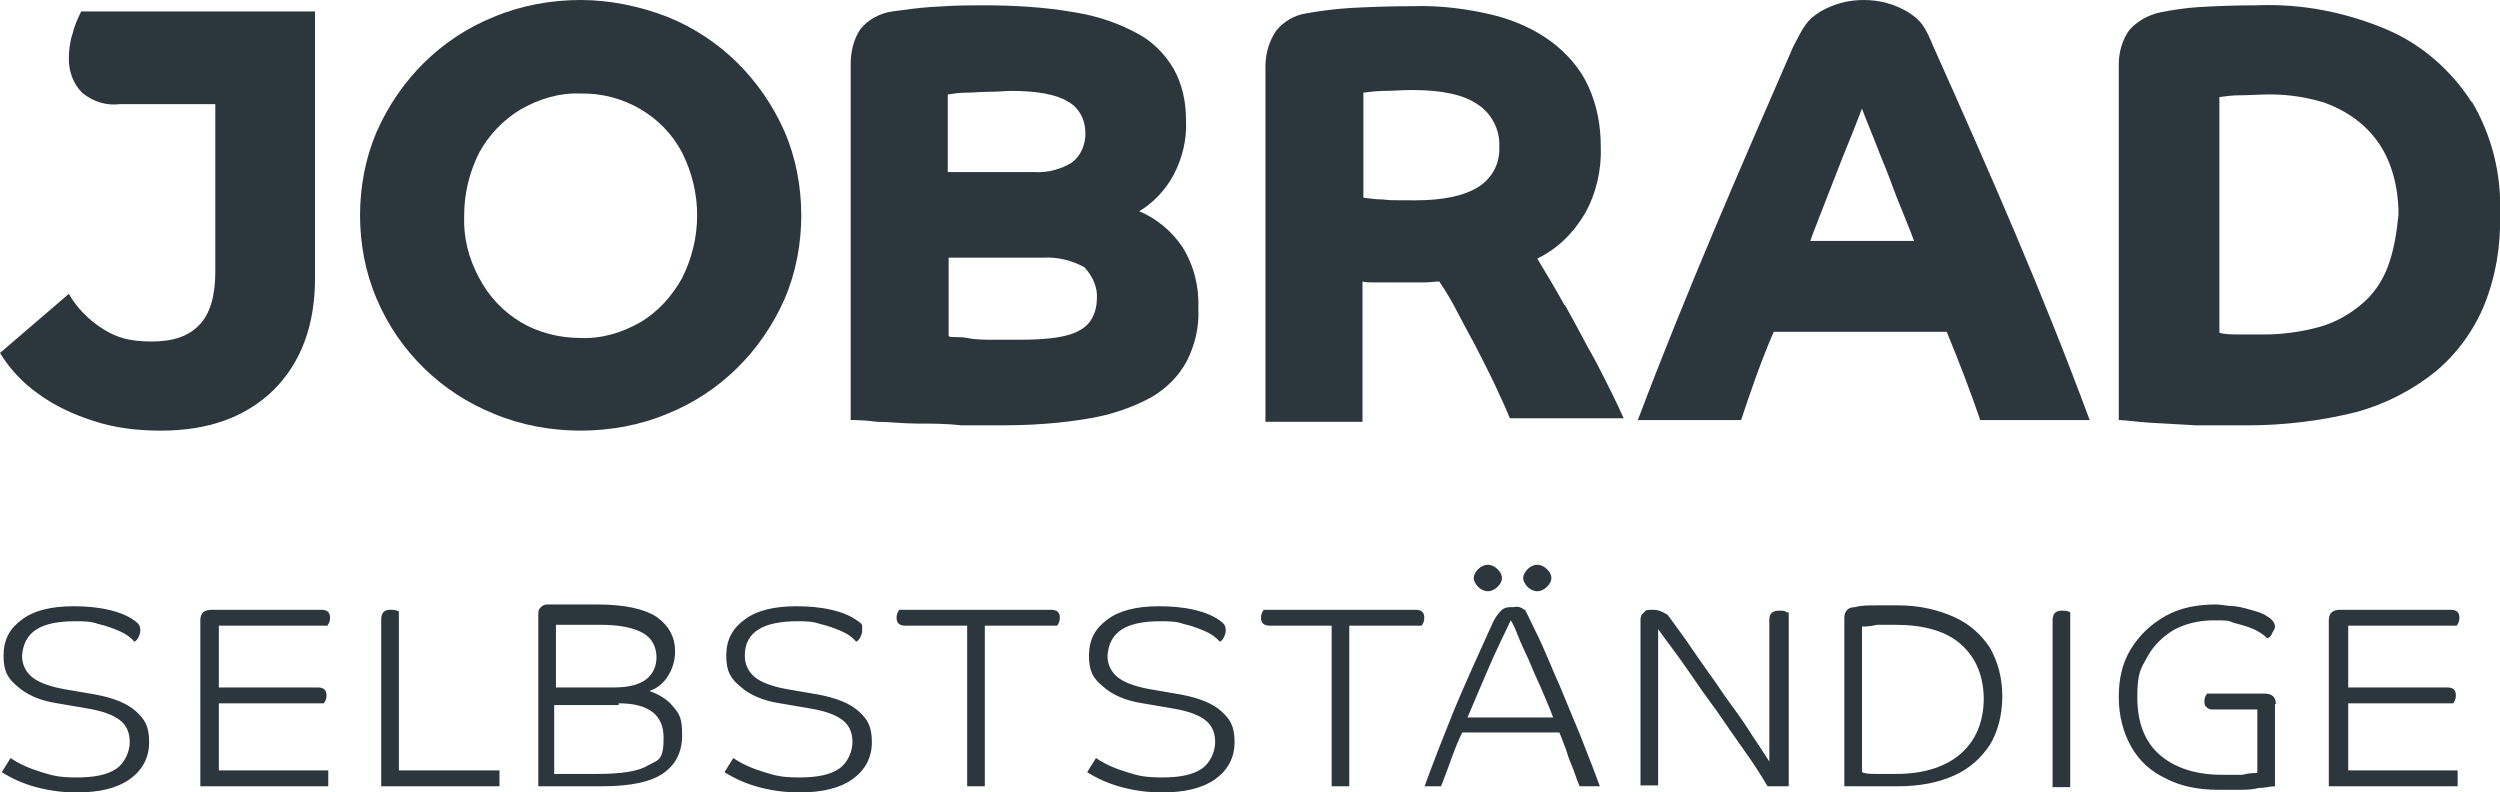
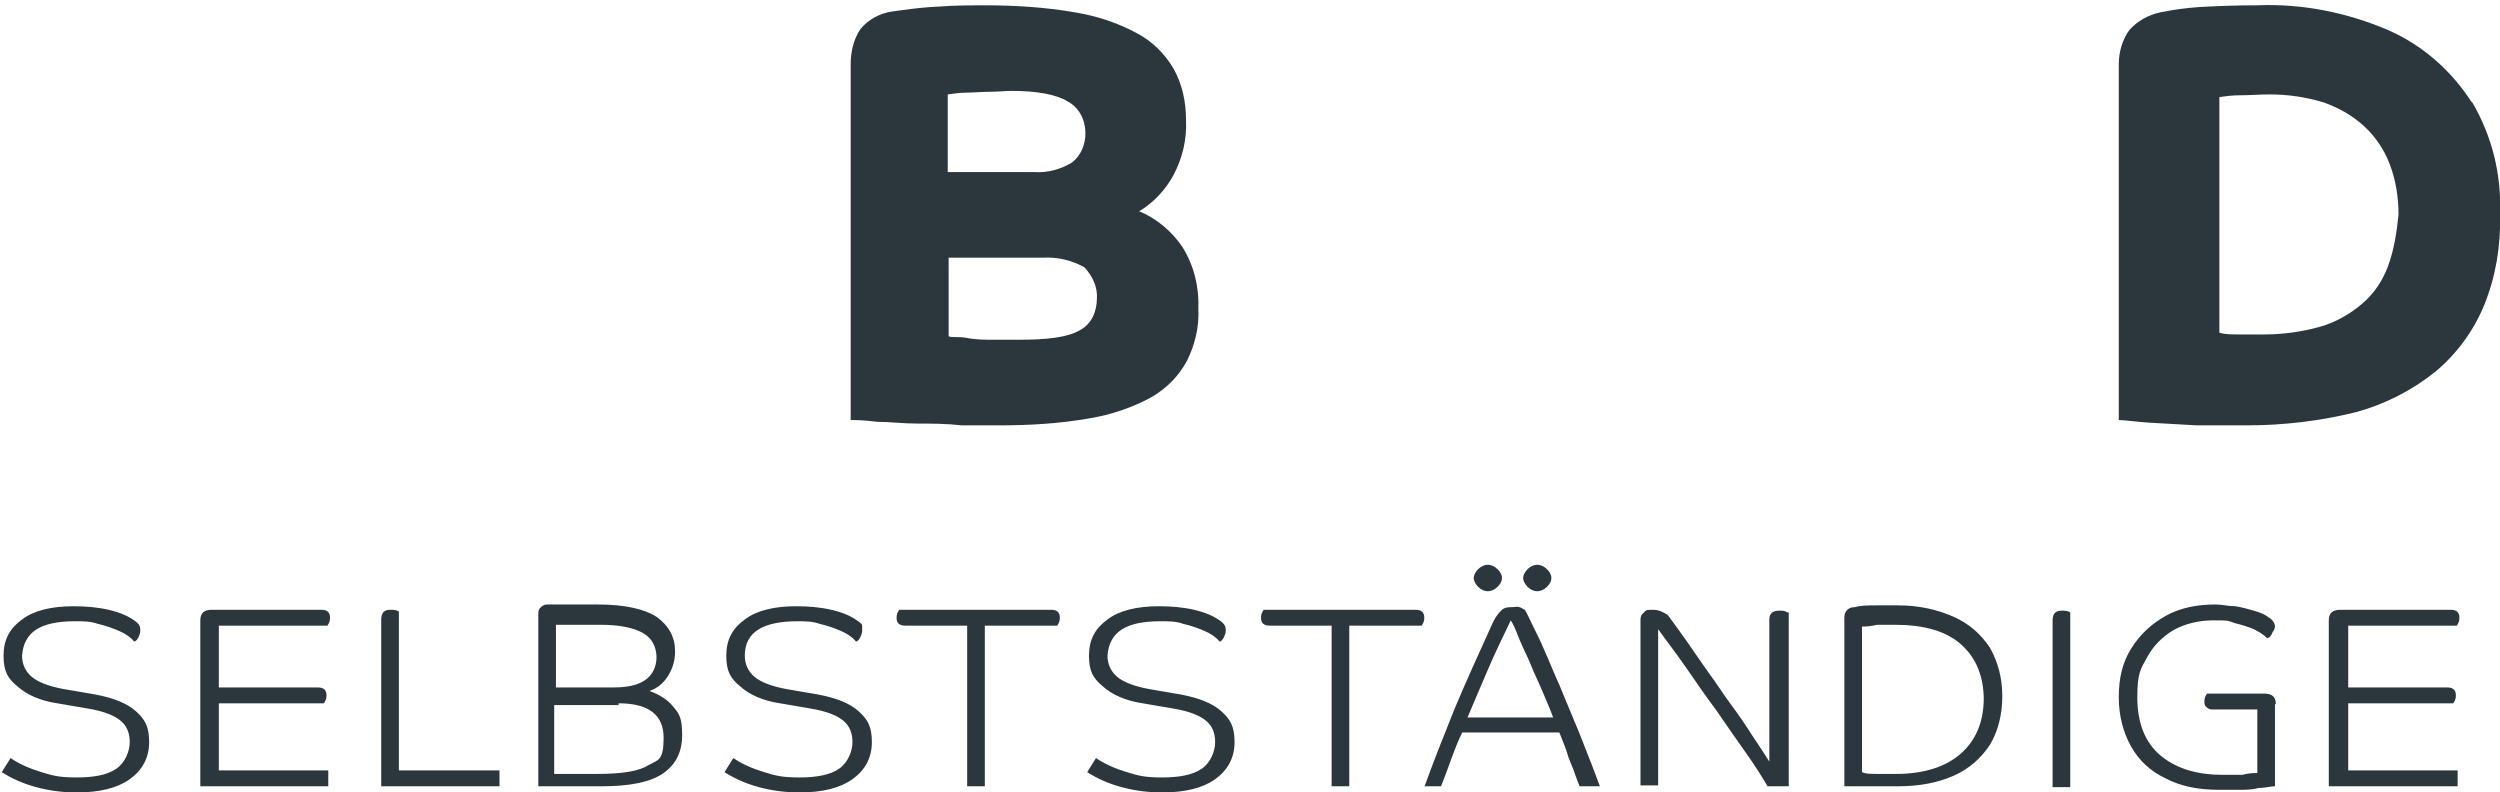
<svg xmlns="http://www.w3.org/2000/svg" id="Ebene_1" version="1.1" viewBox="0 0 283.3 89.8">
-   <path d="M8.2,3.9c-.3.9-.4,1.9-.4,2.8,0,1.4.5,2.8,1.5,3.8,1.2,1,2.7,1.5,4.3,1.3h10.8v19c0,2.7-.6,4.8-1.8,6-1.2,1.3-3,1.9-5.4,1.9s-3.9-.4-5.5-1.4-3-2.4-3.9-4L0,40c1.1,1.8,2.6,3.4,4.3,4.6,1.9,1.4,4.1,2.4,6.3,3.1,2.4.8,5,1.1,7.6,1.1,5.4,0,9.6-1.5,12.8-4.6,3.1-3.1,4.7-7.3,4.7-12.7v-4.6h0V1.3H9.2c-.4.8-.8,1.7-1,2.6" fill="#2b373d" />
-   <path d="M77.3,31.5c-1.1,2-2.7,3.8-4.7,5-2.1,1.2-4.4,1.9-6.8,1.8-2.4,0-4.8-.6-6.8-1.8s-3.6-2.9-4.7-5c-1.2-2.2-1.8-4.6-1.7-7.1,0-2.5.6-4.9,1.7-7.1,1.1-2,2.7-3.7,4.7-4.9,2.1-1.2,4.4-1.9,6.8-1.8,4.8-.1,9.3,2.5,11.5,6.7,1.1,2.2,1.7,4.6,1.7,7.1s-.6,4.9-1.7,7.1M75.6,1.9C72.5.7,69.1,0,65.8,0s-6.7.6-9.8,1.9c-6,2.4-10.7,7.1-13.3,13-1.3,3-1.9,6.3-1.9,9.5s.6,6.5,1.9,9.5c2.5,5.9,7.3,10.6,13.3,13,3.1,1.3,6.5,1.9,9.8,1.9s6.7-.6,9.8-1.9c6-2.4,10.7-7.1,13.3-13,1.3-3,1.9-6.3,1.9-9.5s-.6-6.5-1.9-9.5c-2.6-5.9-7.3-10.6-13.3-13" fill="#2b373d" />
  <path d="M124.3,33.8c0,1.5-.6,2.9-1.9,3.6-1.3.8-3.6,1.1-6.9,1.1s-1.8,0-2.8,0c-1.1,0-2.1,0-3.1-.2s-1.7,0-2.1-.2v-8.9h10.7c1.6-.1,3.3.3,4.7,1.1.9,1,1.5,2.2,1.4,3.6M107.4,10.7c.7-.1,1.4-.2,2.1-.2s1.8-.1,2.7-.1,1.8-.1,2.4-.1c2.9,0,5.1.4,6.4,1.2,1.3.7,2,2.1,2,3.6,0,1.3-.5,2.5-1.5,3.3-1.3.8-2.8,1.2-4.3,1.1h-9.8v-8.8h0ZM129,24c1.7-1,3.1-2.5,4-4.2,1-1.9,1.5-4,1.4-6.2,0-2-.4-4-1.4-5.8-1-1.7-2.4-3.1-4.1-4-2.2-1.2-4.6-2-7.1-2.4-3.4-.6-6.9-.8-10.4-.8s-4.1.1-6,.2c-1.4.1-2.9.3-4.3.5-1.4.2-2.7.9-3.6,2-.8,1.2-1.1,2.6-1.1,4v40.3c.5,0,1.5,0,3,.2,1.4,0,2.9.2,4.6.2,1.6,0,3.2,0,5,.2,1.7,0,3.1,0,4.3,0,3.4,0,6.8-.2,10.2-.8,2.4-.4,4.8-1.2,7-2.4,1.7-1,3.1-2.4,4-4.1.9-1.8,1.4-3.8,1.3-5.9.1-2.5-.5-4.9-1.8-7-1.2-1.8-3-3.3-5-4.1" fill="#2b373d" />
  <path d="M270.6,30.2c-.6,1.6-1.6,3.1-2.9,4.2-1.4,1.2-3,2.1-4.7,2.6-2.1.6-4.3.9-6.4.9s-1.8,0-2.7,0c-1,0-1.8,0-2.4-.2V11c.7-.1,1.5-.2,2.2-.2,1.2,0,2.4-.1,3.5-.1h0c2.1,0,4.1.3,6.1.9,1.7.6,3.3,1.5,4.6,2.7,1.3,1.2,2.3,2.7,2.9,4.3.7,1.8,1,3.8,1,5.7-.2,2-.5,4-1.2,5.9M280.1,11.6c-2.3-3.6-5.6-6.5-9.5-8.2-4.7-2-9.7-3-14.8-2.8-2.6,0-4.9.1-6.6.2-1.5.1-2.9.3-4.4.6-1.4.3-2.6,1-3.5,2-.8,1.1-1.2,2.5-1.2,3.9v40.3c.7,0,1.9.2,3.5.3s3.4.2,5.3.3c2,0,3.9,0,5.8,0,4.1,0,8.3-.5,12.3-1.5,3.3-.9,6.4-2.5,9-4.6,2.4-2,4.3-4.6,5.5-7.5,1.3-3.2,1.9-6.7,1.8-10.2.2-4.6-.9-9-3.2-12.9" fill="#2b373d" />
-   <path d="M205.1,27.4c.5-1.4,1.2-3.1,2-5.2.8-2,1.5-3.9,2.2-5.6.8-1.9,1.3-3.3,1.7-4.3h0c.2.6.6,1.5,1.1,2.8.5,1.2,1,2.6,1.6,4,.6,1.5,1.1,3,1.7,4.4.6,1.5,1.1,2.7,1.5,3.8h-11.8ZM216.1,1.3C214.7.5,213.1,0,211.2,0s-3.5.5-4.9,1.3c-1.6,1-1.9,1.7-3.1,4-6.1,14-12.2,28-17.6,42.3h11.7c1.1-3.3,2.3-6.8,3.7-10h19.6c1.4,3.4,2.6,6.5,3.8,10h12.4c-5.4-14.6-11.3-28-17.7-42.3-1-2.4-1.4-3-3-4" fill="#2b373d" />
-   <path d="M167.5,21.2c-1.6,1-4,1.5-7.1,1.5s-2.7,0-3.7-.1c-.7,0-1.5-.1-2.2-.2v-11.9c.8-.1,1.6-.2,2.4-.2s2.1-.1,3.1-.1c3.3,0,5.8.5,7.4,1.6,1.6,1,2.6,2.9,2.5,4.8.1,1.9-.8,3.6-2.4,4.6M177.3,34.6c-1.1-2-2.2-3.8-3.1-5.3,2.3-1.1,4.1-2.9,5.4-5.1,1.3-2.3,1.9-5,1.8-7.6,0-2.3-.4-4.6-1.4-6.8-.9-2-2.4-3.7-4.1-5-2-1.5-4.3-2.5-6.7-3.1-2.9-.7-6-1.1-9-1-2.8,0-5.2.1-7.1.2-1.7.1-3.3.3-5,.6-1.4.2-2.6.9-3.5,2-.8,1.2-1.2,2.6-1.2,4v40.3h11v-15.9c.4.1.7.1,1.1.1.6,0,1.2,0,1.9,0h4.1c.6,0,1.1-.1,1.6-.1.4.6,1,1.5,1.7,2.8s1.4,2.7,2.3,4.3c.8,1.6,1.6,3.1,2.3,4.6s1.3,2.8,1.7,3.8h12.9c-.9-2-2-4.2-3.2-6.5-1.2-2.1-2.3-4.3-3.5-6.4" fill="#2b373d" />
  <path d="M264,89.1h14.5v-1.8h-12.4v-7.6h11.9c.2-.3.3-.5.3-.9,0-.6-.3-.9-1-.9h-11.2v-7h12.3c.2-.3.3-.5.3-.9,0-.6-.3-.9-1-.9h-12.5c-.9,0-1.3.4-1.3,1.2v18.8h.1ZM257.9,79.8c0-.8-.4-1.2-1.3-1.2h-6.5c-.2.3-.3.5-.3.9s.1.5.2.6c.2.2.4.3.7.3h5.1v7.2c-.4,0-.9,0-1.7.2-.7,0-1.5,0-2.3,0-3,0-5.4-.8-7.1-2.3s-2.5-3.7-2.5-6.5.4-3.2,1.1-4.5,1.7-2.3,3-3.1c1.3-.7,2.8-1.1,4.5-1.1s1.6,0,2.4.3c.8.2,1.5.4,2.2.7.6.3,1.1.6,1.5,1,.3,0,.5-.3.6-.6.2-.3.3-.5.3-.7,0-.4-.3-.8-.8-1.1-.4-.3-.9-.5-1.6-.7s-1.4-.4-2.1-.5c-.8,0-1.5-.2-2.2-.2-2.2,0-4.1.4-5.7,1.3s-2.9,2.1-3.9,3.7-1.4,3.4-1.4,5.5.5,4,1.4,5.6,2.2,2.8,3.9,3.6c1.7.9,3.7,1.3,6,1.3s1.4,0,2.2,0c.8,0,1.6,0,2.3-.2.7,0,1.4-.2,1.9-.2v-9.3h.1ZM234.6,69.4c-.3-.2-.6-.2-1-.2-.7,0-1,.4-1,1.1v18.9h2v-19.8ZM224.8,79.1c0,2.7-.9,4.8-2.6,6.3-1.7,1.5-4.2,2.3-7.3,2.3s-1.5,0-2.2,0-1.3,0-1.7-.2v-16.5c.4,0,.9,0,1.7-.2.7,0,1.4,0,2,0,3.3,0,5.8.7,7.5,2.2s2.6,3.6,2.6,6.3M209,89.1c.4,0,1,0,1.7,0s1.4,0,2.2,0h2.2c2.4,0,4.5-.4,6.3-1.2,1.8-.8,3.1-2,4.1-3.5.9-1.5,1.4-3.4,1.4-5.5s-.5-3.9-1.4-5.5c-1-1.5-2.3-2.7-4.1-3.5s-3.9-1.3-6.3-1.3-1.7,0-2.5,0c-.9,0-1.7,0-2.4.2-.8,0-1.2.5-1.2,1.2v18.8h0ZM202.5,69.4c-.2-.2-.5-.2-.9-.2-.7,0-1.1.3-1.1,1v16.1c-.5-.8-1.1-1.7-1.9-2.9-.7-1.1-1.5-2.3-2.4-3.5s-1.7-2.5-2.6-3.7c-.9-1.3-1.7-2.4-2.5-3.6-.8-1.1-1.5-2.1-2.1-2.9-.6-.4-1.1-.6-1.7-.6s-.8,0-1,.3c-.3.2-.4.5-.4.8v18.8h2v-17.7c1,1.4,2.1,2.8,3.2,4.4,1.1,1.6,2.2,3.2,3.4,4.8,1.1,1.6,2.2,3.2,3.2,4.6s1.9,2.8,2.6,4h2.4v-19.7h-.2ZM168.6,67c.4,0,.8-.2,1.1-.5s.5-.6.5-1-.2-.7-.5-1-.7-.5-1.1-.5-.8.2-1.1.5-.5.7-.5,1,.2.7.5,1,.7.5,1.1.5M174.2,67c.4,0,.8-.2,1.1-.5s.5-.6.5-1-.2-.7-.5-1-.7-.5-1.1-.5-.8.2-1.1.5-.5.7-.5,1,.2.7.5,1,.7.5,1.1.5M176,81.3h-9.7c.7-1.7,1.5-3.5,2.3-5.4s1.7-3.7,2.6-5.6c.2.3.5.9.8,1.7.3.8.7,1.6,1.2,2.7.4,1,.9,2.1,1.4,3.2.5,1.2,1,2.3,1.4,3.4M161.4,89.1h1.9c.4-1,.8-2.1,1.2-3.2s.8-2.1,1.2-2.9h11c.1.2.2.5.4,1s.4,1,.6,1.7c.2.6.5,1.2.7,1.8.2.6.4,1.1.6,1.6h2.3c-.4-1-.8-2.2-1.3-3.4-.5-1.3-1-2.6-1.6-4s-1.1-2.7-1.7-4.1c-.6-1.3-1.1-2.6-1.6-3.7-.5-1.2-1-2.2-1.4-3s-.7-1.5-.9-1.8c-.1,0-.3-.2-.6-.3s-.5,0-.8,0c-.5,0-.9,0-1.3.4-.3.3-.7.8-1,1.5-1.5,3.3-3,6.6-4.3,9.7-1.2,3-2.4,6-3.4,8.8M150.9,89.1h2v-18.2h8.2c.2-.3.3-.5.3-.9,0-.6-.3-.9-1-.9h-17.2c-.2.3-.3.5-.3.9,0,.6.3.9,1,.9h7v18.2ZM131.5,70.4c.9,0,1.8,0,2.6.3.9.2,1.7.5,2.4.8s1.3.7,1.7,1.2c.2,0,.4-.3.5-.5s.2-.5.2-.7,0-.4-.1-.6-.3-.4-.6-.6c-.7-.5-1.6-.9-2.9-1.2-1.3-.3-2.6-.4-4-.4-2.5,0-4.5.5-5.8,1.5-1.4,1-2.1,2.3-2.1,4.1s.5,2.6,1.6,3.5c1,.9,2.5,1.6,4.5,1.9l3.5.6c1.8.3,3,.8,3.7,1.4s1,1.4,1,2.4-.5,2.3-1.5,3-2.5,1-4.5,1-2.7-.2-4-.6-2.5-.9-3.5-1.6l-1,1.6c1.1.7,2.4,1.3,3.9,1.7,1.5.4,3,.6,4.6.6,2.6,0,4.6-.5,6-1.5s2.2-2.4,2.2-4.2-.5-2.6-1.5-3.5-2.5-1.5-4.6-1.9l-3.5-.6c-1.7-.3-3-.8-3.7-1.4s-1.1-1.4-1.1-2.4c.2-2.7,2.1-3.9,6-3.9M109.6,89.1h2v-18.2h8.2c.2-.3.3-.5.3-.9,0-.6-.3-.9-1-.9h-17.2c-.2.3-.3.5-.3.9,0,.6.3.9,1,.9h7s0,18.2,0,18.2ZM90.3,70.4c.9,0,1.8,0,2.6.3.9.2,1.7.5,2.4.8.7.3,1.3.7,1.7,1.2.2,0,.4-.3.5-.5s.2-.5.2-.7,0-.4,0-.6-.3-.4-.6-.6c-.7-.5-1.6-.9-2.9-1.2-1.3-.3-2.6-.4-4-.4-2.5,0-4.5.5-5.8,1.5-1.4,1-2.1,2.3-2.1,4.1s.5,2.6,1.6,3.5c1,.9,2.5,1.6,4.5,1.9l3.5.6c1.8.3,3,.8,3.7,1.4s1,1.4,1,2.4-.5,2.3-1.5,3-2.5,1-4.5,1-2.7-.2-4-.6-2.5-.9-3.5-1.6l-1,1.6c1.1.7,2.4,1.3,3.9,1.7s3,.6,4.6.6c2.6,0,4.6-.5,6-1.5s2.2-2.4,2.2-4.2-.5-2.6-1.5-3.5-2.5-1.5-4.6-1.9l-3.5-.6c-1.7-.3-3-.8-3.7-1.4s-1.1-1.4-1.1-2.4c0-2.7,2.1-3.9,6-3.9M74.4,74.4c0,1.1-.4,2-1.2,2.6-.8.6-2,.9-3.6.9h-6.6v-7.1c.3,0,.7,0,1.2,0s1.2,0,1.9,0h1.9c2.1,0,3.7.3,4.8.9,1.1.6,1.6,1.6,1.6,2.9M70.1,79.7c3.4,0,5.1,1.3,5.1,3.9s-.6,2.5-1.7,3.1c-1.1.7-3,1-5.8,1h-1.8c-.6,0-1.2,0-1.8,0s-1,0-1.3,0v-7.8h7.3ZM61,89.1c.4,0,1,0,1.6,0s1.3,0,2,0,1.3,0,2,0h1.6c3.3,0,5.6-.5,7-1.5s2.1-2.4,2.1-4.3-.3-2.4-1-3.2c-.6-.8-1.6-1.4-2.7-1.8.9-.3,1.6-.9,2.1-1.7.5-.8.8-1.7.8-2.8,0-1.6-.7-2.9-2.1-3.9-1.4-.9-3.6-1.4-6.7-1.4h-2.1c-.8,0-1.5,0-2.2,0s-1.1,0-1.4,0c-.4,0-.6.2-.8.4s-.2.5-.2.8c0,0,0,18.9,0,18.9ZM43.2,89.1h13.4v-1.8h-11.4v-18c-.3-.2-.6-.2-1-.2-.7,0-1,.4-1,1.1,0,0,0,18.9,0,18.9ZM22.7,89.1h14.5v-1.8h-12.4v-7.6h11.9c.2-.3.3-.5.3-.9,0-.6-.3-.9-1-.9h-11.2v-7h12.3c.2-.3.3-.5.3-.9,0-.6-.3-.9-1-.9h-12.4c-.9,0-1.3.4-1.3,1.2,0,0,0,18.8,0,18.8ZM8.5,70.4c.9,0,1.8,0,2.6.3.9.2,1.7.5,2.4.8s1.3.7,1.7,1.2c.2,0,.4-.3.5-.5s.2-.5.2-.7,0-.4-.1-.6-.3-.4-.6-.6c-.7-.5-1.6-.9-2.9-1.2-1.3-.3-2.6-.4-4-.4-2.5,0-4.5.5-5.8,1.5-1.4,1-2.1,2.3-2.1,4.1s.5,2.6,1.6,3.5c1,.9,2.5,1.6,4.5,1.9l3.5.6c1.8.3,3,.8,3.7,1.4s1,1.4,1,2.4-.5,2.3-1.5,3-2.5,1-4.5,1-2.7-.2-4-.6-2.5-.9-3.5-1.6l-1,1.6c1.1.7,2.4,1.3,3.9,1.7,1.5.4,3,.6,4.6.6,2.6,0,4.6-.5,6-1.5s2.2-2.4,2.2-4.2-.5-2.6-1.5-3.5-2.5-1.5-4.6-1.9l-3.5-.6c-1.7-.3-3-.8-3.7-1.4s-1.1-1.4-1.1-2.4c.2-2.7,2.1-3.9,6-3.9" fill="#2b373d" />
</svg>